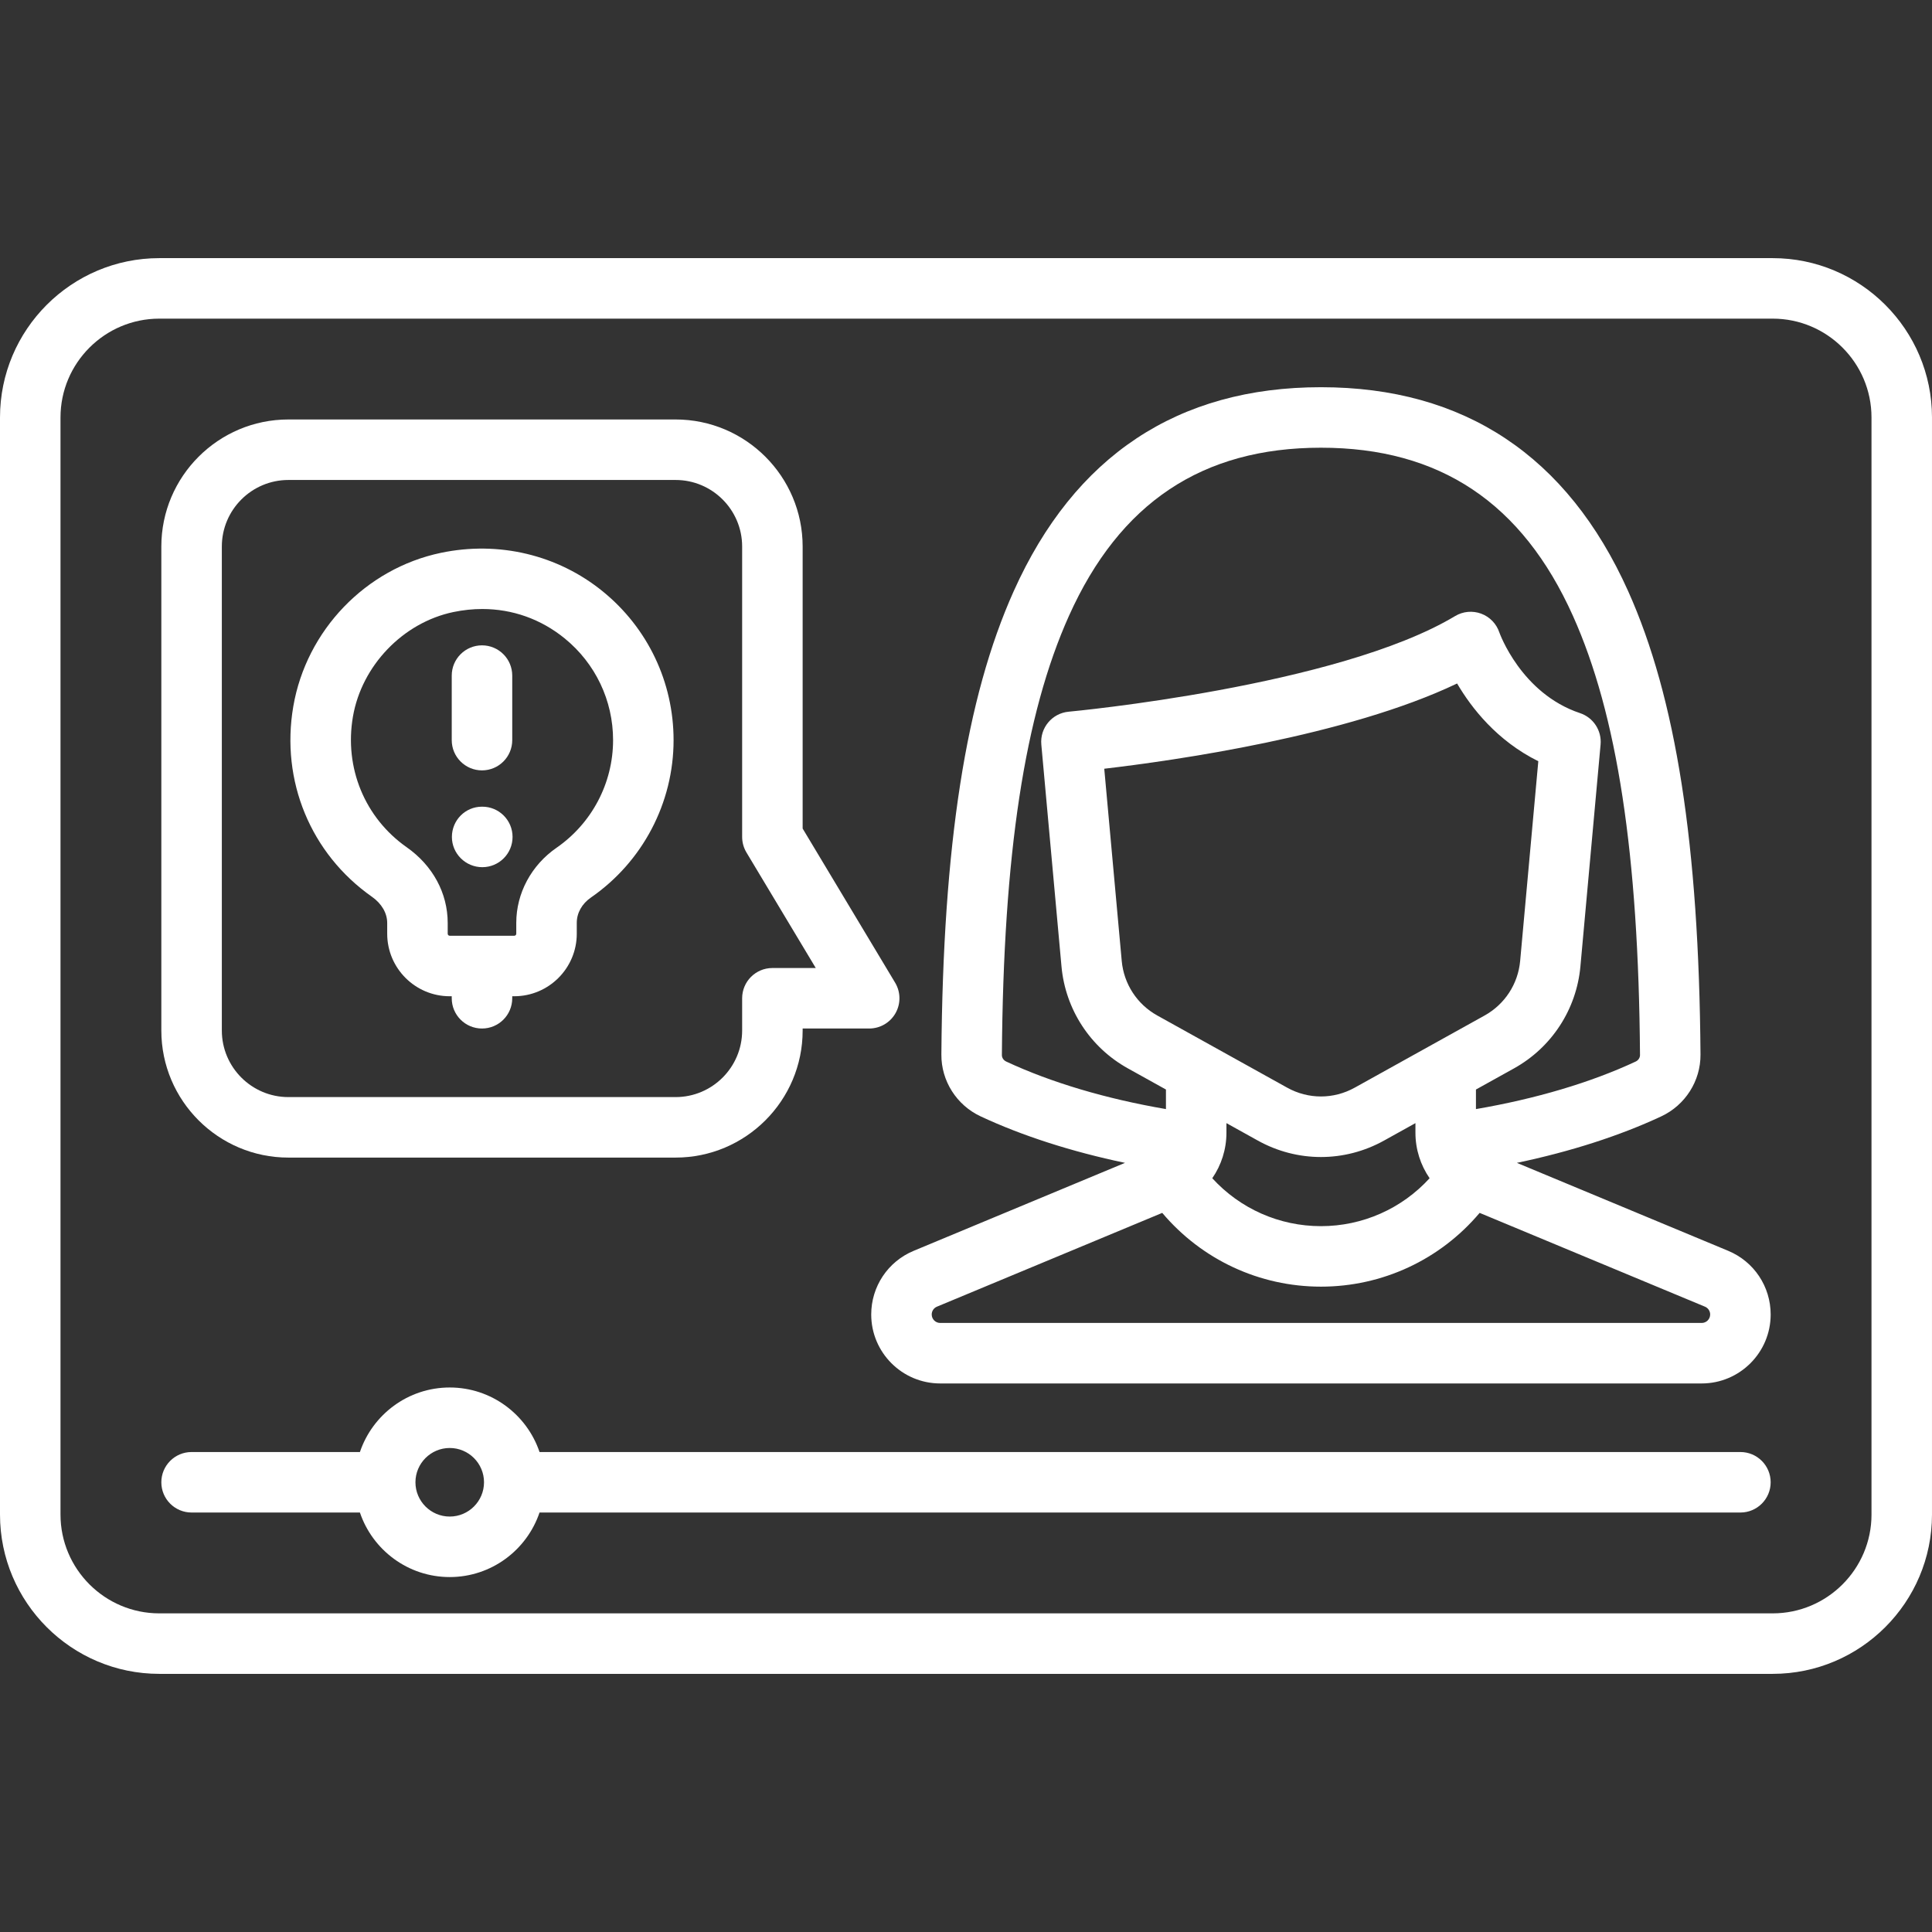
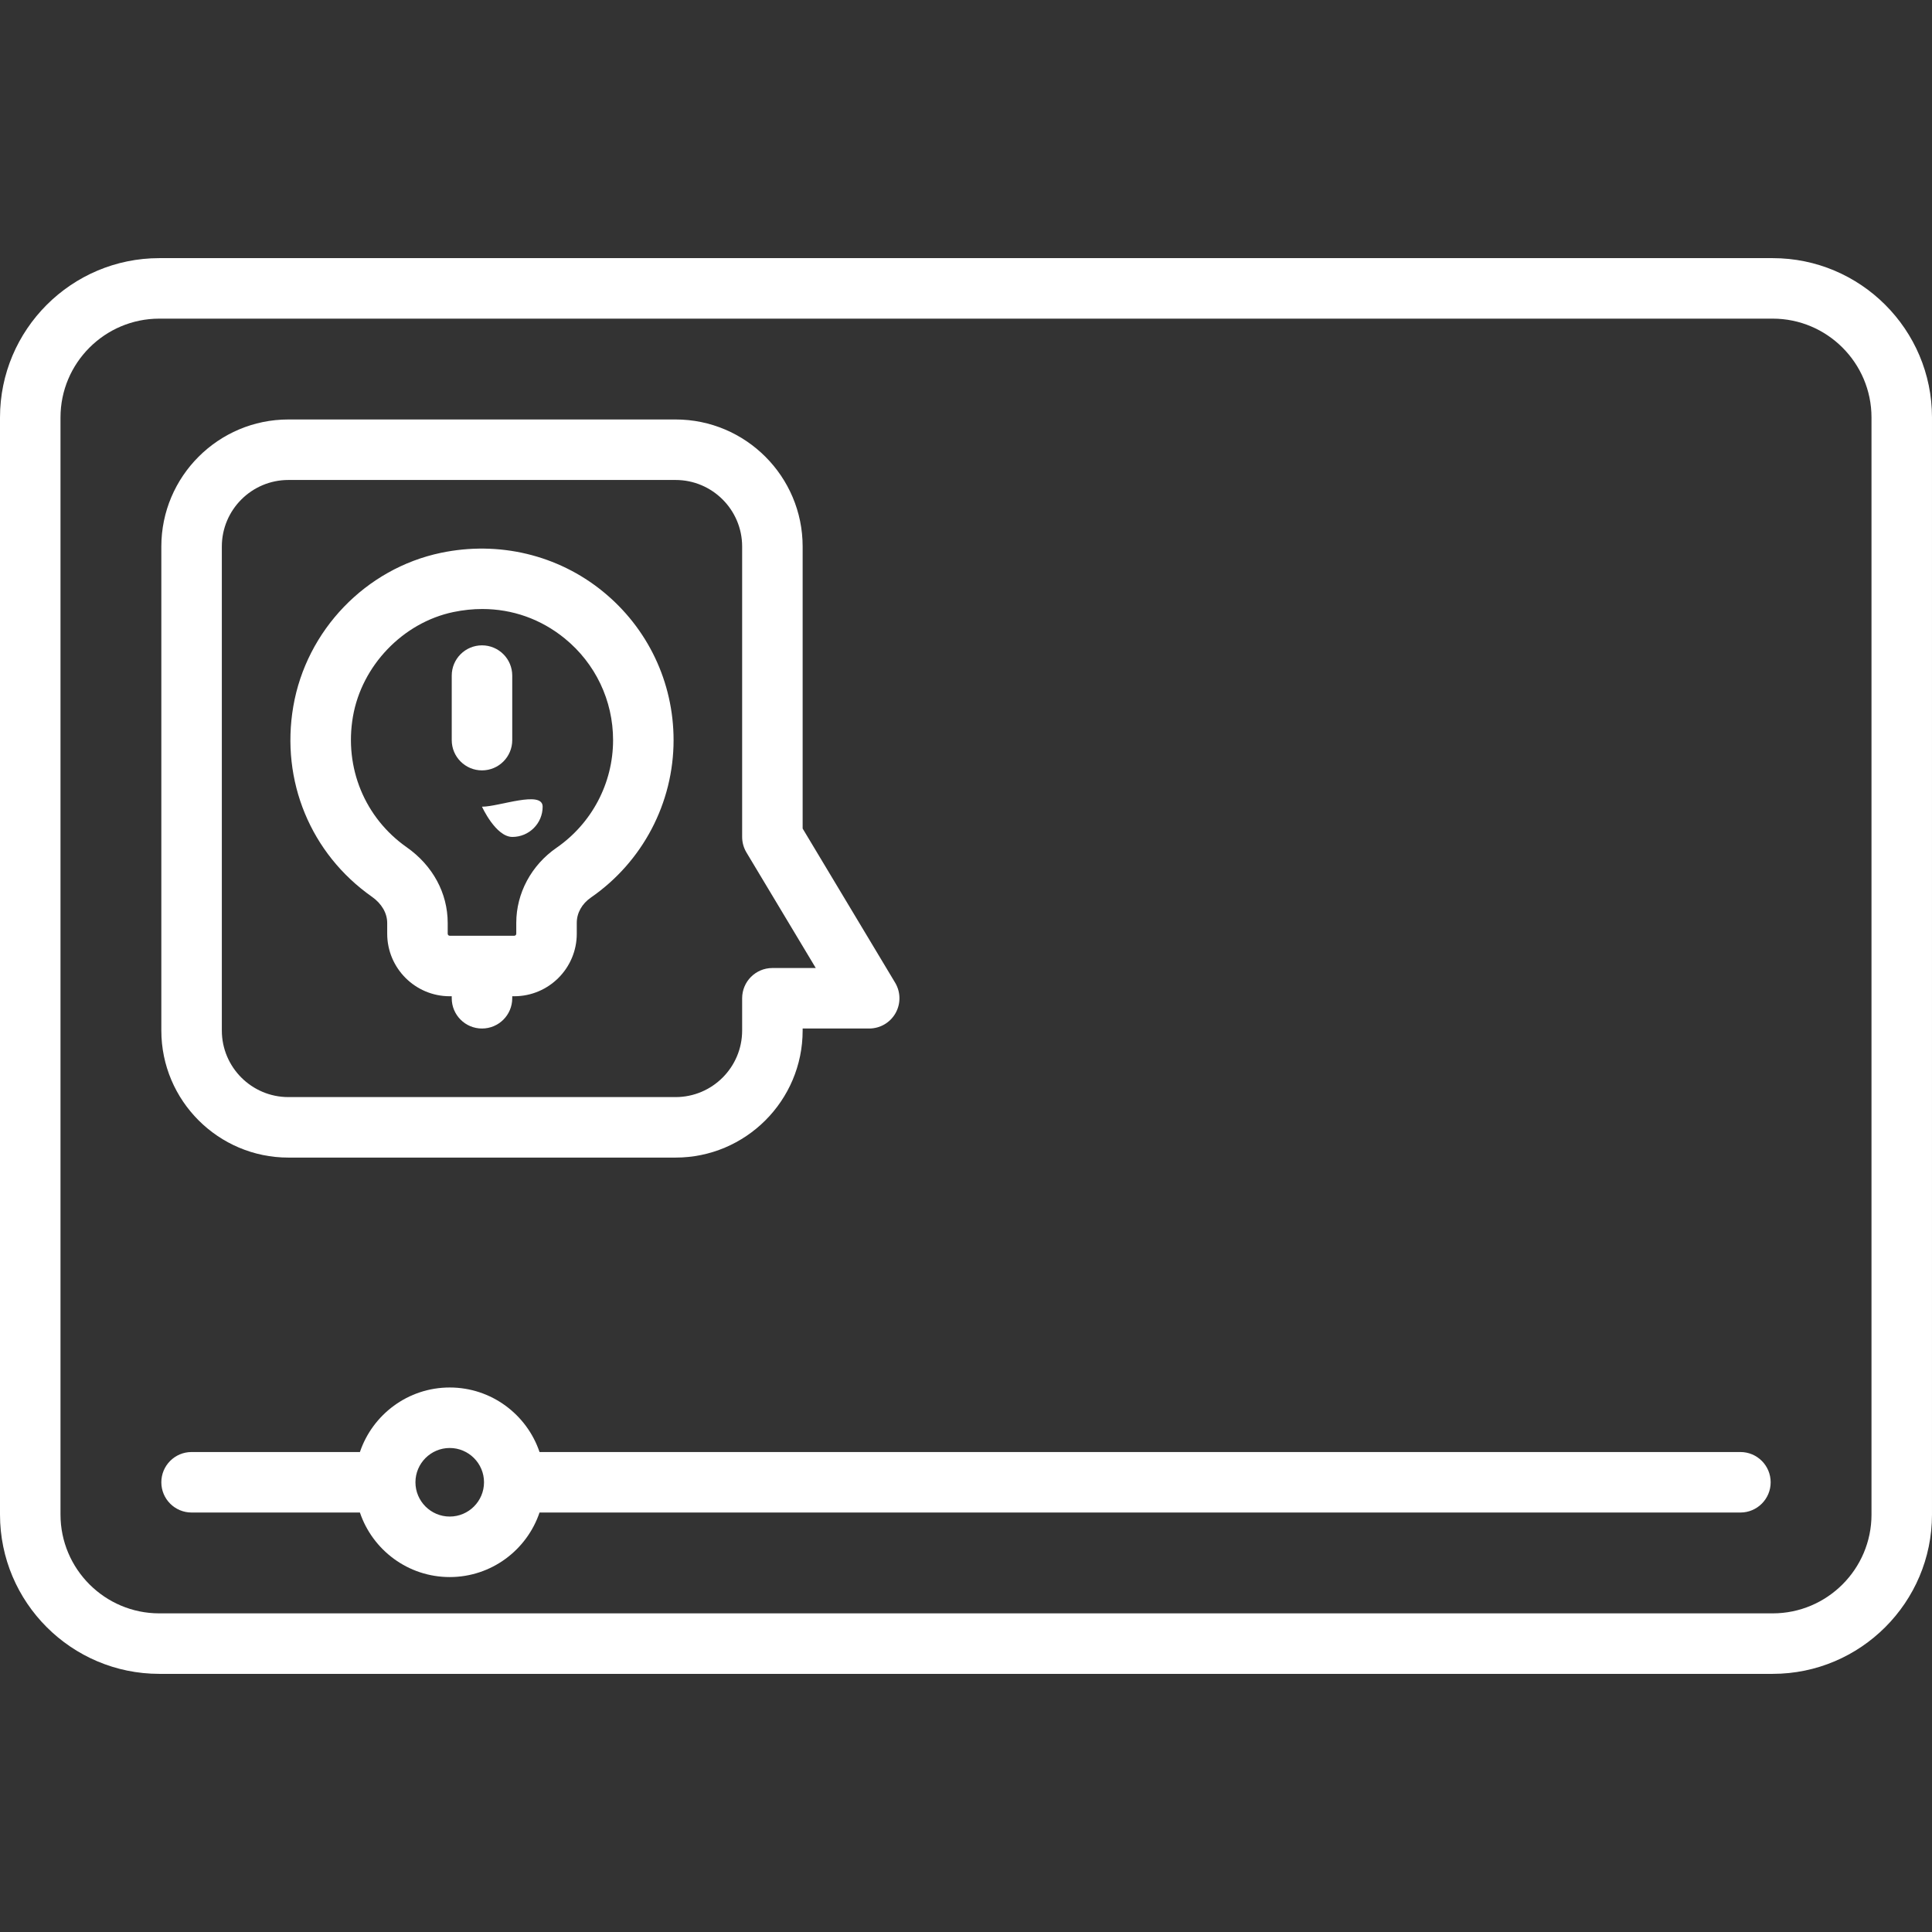
<svg xmlns="http://www.w3.org/2000/svg" viewBox="0 0 512 512" width="50px" height="50px" fill="#ffffff">
  <rect x="0" y="0" width="512" height="512" fill="#333333" stroke="none" />
-   <path d="M457.991,331.481l-56.005-23.312c14.16-2.967,27.223-7.158,38.267-12.321c6.366-2.976,10.447-9.402,10.396-16.373    c-0.41-55.571-6.503-94.598-19.175-122.821c-16.099-35.858-43.49-54.04-81.412-54.04c-37.922,0-65.314,18.182-81.412,54.039    c-12.672,28.223-18.764,67.252-19.175,122.821c-0.051,6.971,4.03,13.399,10.397,16.373c11.045,5.163,24.108,9.353,38.267,12.321    l-56.005,23.313c-6.837,2.845-11.253,9.468-11.253,16.872c0,10.078,8.198,18.277,18.277,18.277h201.81    c10.078,0,18.277-8.198,18.277-18.277C469.244,340.95,464.828,334.326,457.991,331.481z M266.662,281.322    c-0.708-0.329-1.16-1.008-1.153-1.729c0.393-53.269,6.039-90.248,17.769-116.373c13.466-29.993,35.312-44.573,66.786-44.573    c31.474,0,53.32,14.58,66.786,44.573c11.73,26.125,17.376,63.103,17.769,116.373c0.005,0.721-0.447,1.401-1.151,1.731    c-11.857,5.541-26.432,9.873-42.325,12.597v-5.185l10.097-5.61c9.978-5.544,16.553-15.64,17.586-27.008l5.346-58.803    c0.337-3.705-1.92-7.155-5.449-8.331c-15.629-5.21-21.336-21.258-21.378-21.378c-0.77-2.307-2.543-4.14-4.824-4.984    c-2.282-0.844-4.821-0.606-6.906,0.645c-31.094,18.658-101.688,25.275-102.397,25.339c-4.409,0.402-7.659,4.301-7.258,8.709    l5.346,58.802c1.034,11.368,7.607,21.464,17.586,27.009l10.096,5.608v5.185C293.093,291.195,278.519,286.863,266.662,281.322z     M378.86,312.244c-7.394,8.093-17.778,12.7-28.797,12.7s-21.405-4.608-28.798-12.701c2.392-3.469,3.754-7.643,3.754-12.062v-2.539    l8.306,4.614c5.241,2.912,10.988,4.366,16.738,4.366c5.747,0,11.498-1.456,16.738-4.366l8.306-4.614v2.544    C375.107,304.604,376.468,308.777,378.86,312.244z M359.014,288.241c-5.603,3.114-12.295,3.115-17.903,0l-34.435-19.131    c-5.337-2.965-8.853-8.364-9.405-14.444l-4.632-50.943c18.459-2.16,64.401-8.674,93.509-22.592    c3.796,6.477,10.566,15.181,21.519,20.602l-4.812,52.934c-0.553,6.08-4.068,11.479-9.405,14.444L359.014,288.241z     M450.967,350.597H249.158c-1.237,0-2.244-1.006-2.244-2.244c0-0.909,0.542-1.721,1.381-2.07l59.711-24.855    c10.494,12.425,25.783,19.549,42.057,19.549c16.275,0,31.56-7.123,42.056-19.549l59.711,24.854    c0.839,0.349,1.381,1.162,1.381,2.071C453.211,349.591,452.205,350.597,450.967,350.597z" />
  <path d="M469.779,68.409H42.221C18.941,68.409,0,87.35,0,110.63V401.37c0,23.281,18.941,42.221,42.221,42.221h427.557    c23.281,0,42.221-18.941,42.221-42.221V110.63C512,87.35,493.059,68.409,469.779,68.409z M495.967,401.37    c0,14.44-11.748,26.188-26.188,26.188H42.221c-14.44,0-26.188-11.748-26.188-26.188V110.63c0-14.44,11.748-26.188,26.188-26.188    h427.557c14.44,0,26.188,11.748,26.188,26.188V401.37z" />
  <path d="M461.228,384.802H142.982c-3.354-9.93-12.752-17.102-23.8-17.102s-20.446,7.172-23.8,17.102H50.772    c-4.427,0-8.017,3.589-8.017,8.017c0,4.427,3.589,8.017,8.017,8.017h44.609c3.354,9.93,12.752,17.102,23.8,17.102    s20.446-7.172,23.8-17.102h318.246c4.427,0,8.017-3.589,8.017-8.017C469.244,388.391,465.655,384.802,461.228,384.802z     M119.182,401.904c-5.001,0-9.07-4.062-9.085-9.06c0-0.009,0.001-0.017,0.001-0.026s-0.001-0.017-0.001-0.026    c0.014-4.998,4.083-9.06,9.085-9.06c5.01,0,9.086,4.076,9.086,9.086C128.267,397.828,124.192,401.904,119.182,401.904z" />
  <path d="M159.735,156.724c-11.927-9.694-27.55-13.418-42.862-10.222c-19.948,4.167-35.68,20.526-39.147,40.709    c-3.384,19.708,4.603,39.037,20.846,50.445c2.569,1.804,4.041,4.335,4.041,6.946v2.848c0,9.136,7.432,16.568,16.568,16.568h0.534    v0.534c0,4.427,3.589,8.017,8.017,8.017s8.017-3.589,8.017-8.017v-0.536h0.534c9.136,0,16.568-7.432,16.568-16.568v-2.893    c0-2.607,1.366-5.047,3.749-6.696c13.716-9.491,21.905-25.086,21.905-41.718C178.505,180.785,171.664,166.418,159.735,156.724z     M147.477,224.675c-6.674,4.618-10.659,12.05-10.659,19.88v2.893c0,0.295-0.239,0.534-0.534,0.534h-17.102    c-0.295,0-0.534-0.239-0.534-0.534v-2.848c0-7.906-3.958-15.219-10.86-20.066c-11.12-7.809-16.583-21.071-14.258-34.609    c2.326-13.539,13.274-24.94,26.623-27.728c2.576-0.538,5.137-0.804,7.658-0.804c7.968,0,15.521,2.657,21.814,7.772    c8.165,6.637,12.848,16.468,12.848,26.976C162.472,207.512,156.867,218.178,147.477,224.675z" />
  <path d="M237.221,260.426l-24.511-40.851v-74.74c0-18.566-15.105-33.67-33.67-33.67H76.426c-18.566,0-33.67,15.105-33.67,33.67    v128.267c0,18.566,15.105,33.67,33.67,33.67H179.04c18.566,0,33.67-15.105,33.67-33.67v-0.534h17.637    c2.888,0,5.553-1.554,6.976-4.067C238.746,265.987,238.706,262.903,237.221,260.426z M204.693,256.534    c-4.427,0-8.017,3.589-8.017,8.017v8.551c0,9.725-7.912,17.637-17.637,17.637H76.426c-9.725,0-17.637-7.912-17.637-17.637V144.835    c0-9.725,7.912-17.637,17.637-17.637H179.04c9.725,0,17.637,7.912,17.637,17.637v76.96c0,1.453,0.396,2.879,1.143,4.125    l18.368,30.614H204.693z" />
  <path d="M127.733,171.023c-4.427,0-8.017,3.589-8.017,8.017v17.102c0,4.427,3.589,8.017,8.017,8.017s8.017-3.589,8.017-8.017    V179.04C135.749,174.612,132.16,171.023,127.733,171.023z" />
-   <path d="M127.818,213.779h-0.086c-4.427,0-7.974,3.589-7.974,8.017s3.632,8.017,8.059,8.017s8.017-3.589,8.017-8.017    S132.246,213.779,127.818,213.779z" />
+   <path d="M127.818,213.779h-0.086s3.632,8.017,8.059,8.017s8.017-3.589,8.017-8.017    S132.246,213.779,127.818,213.779z" />
</svg>